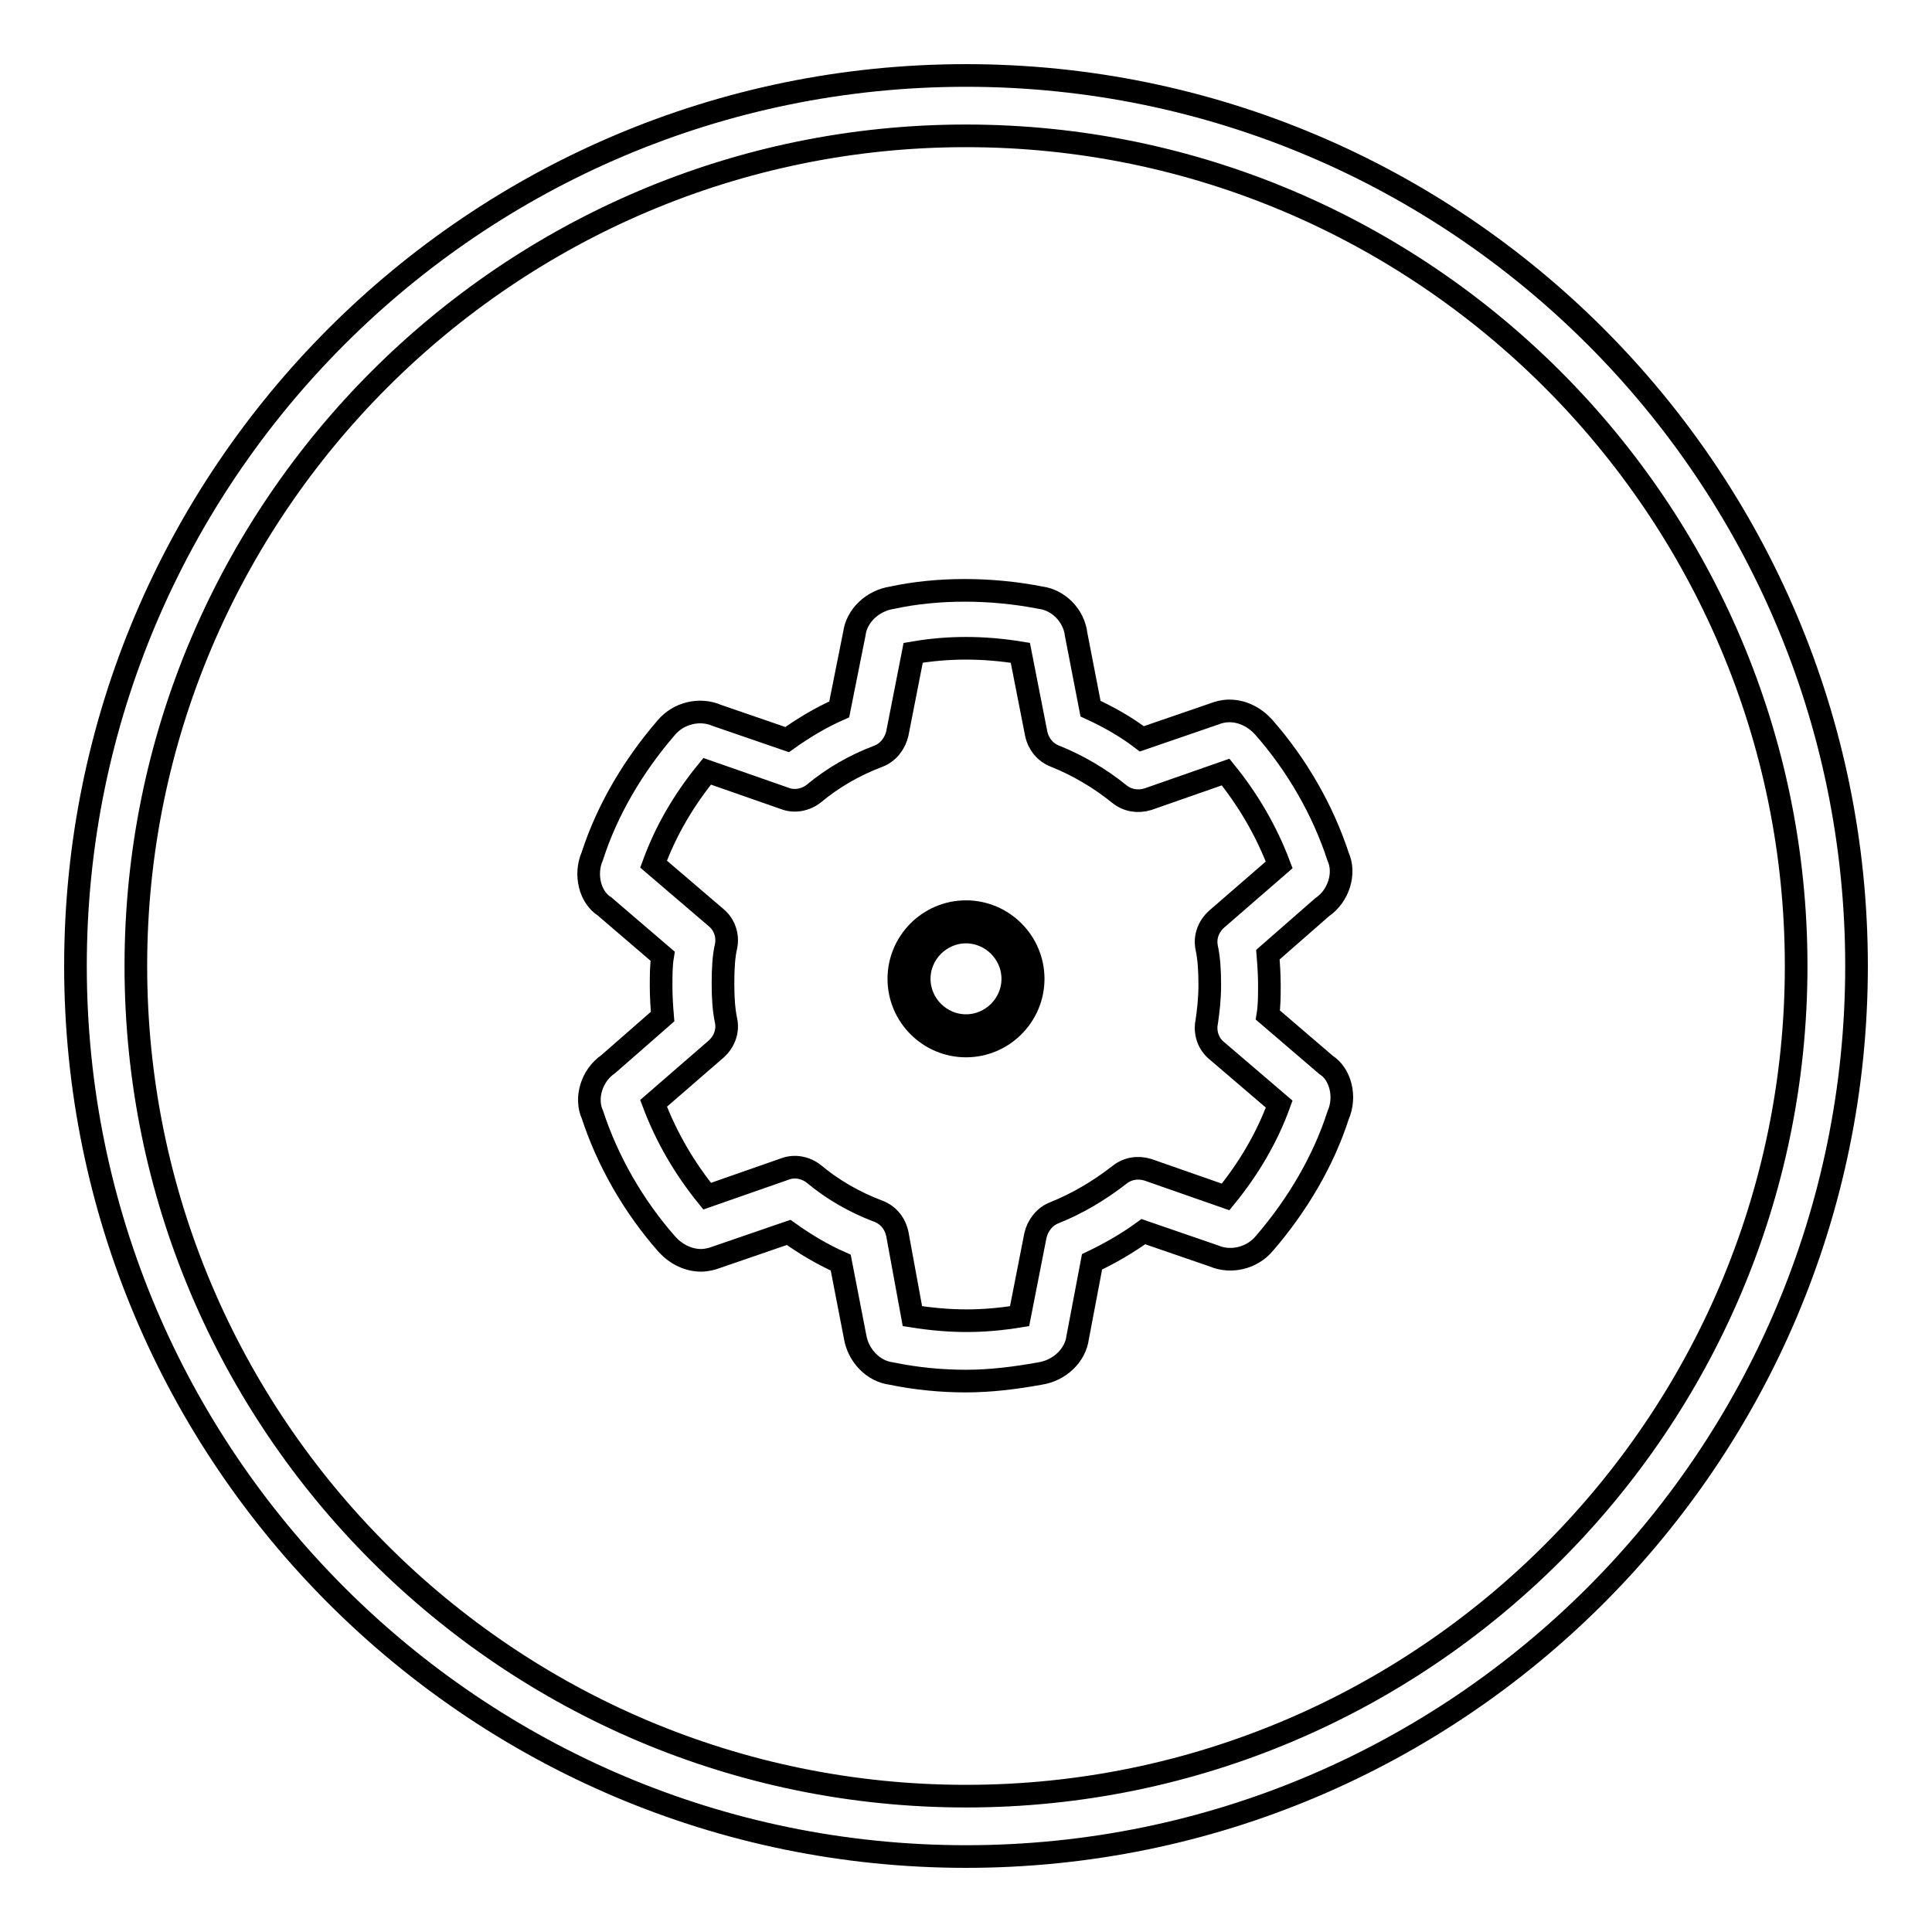
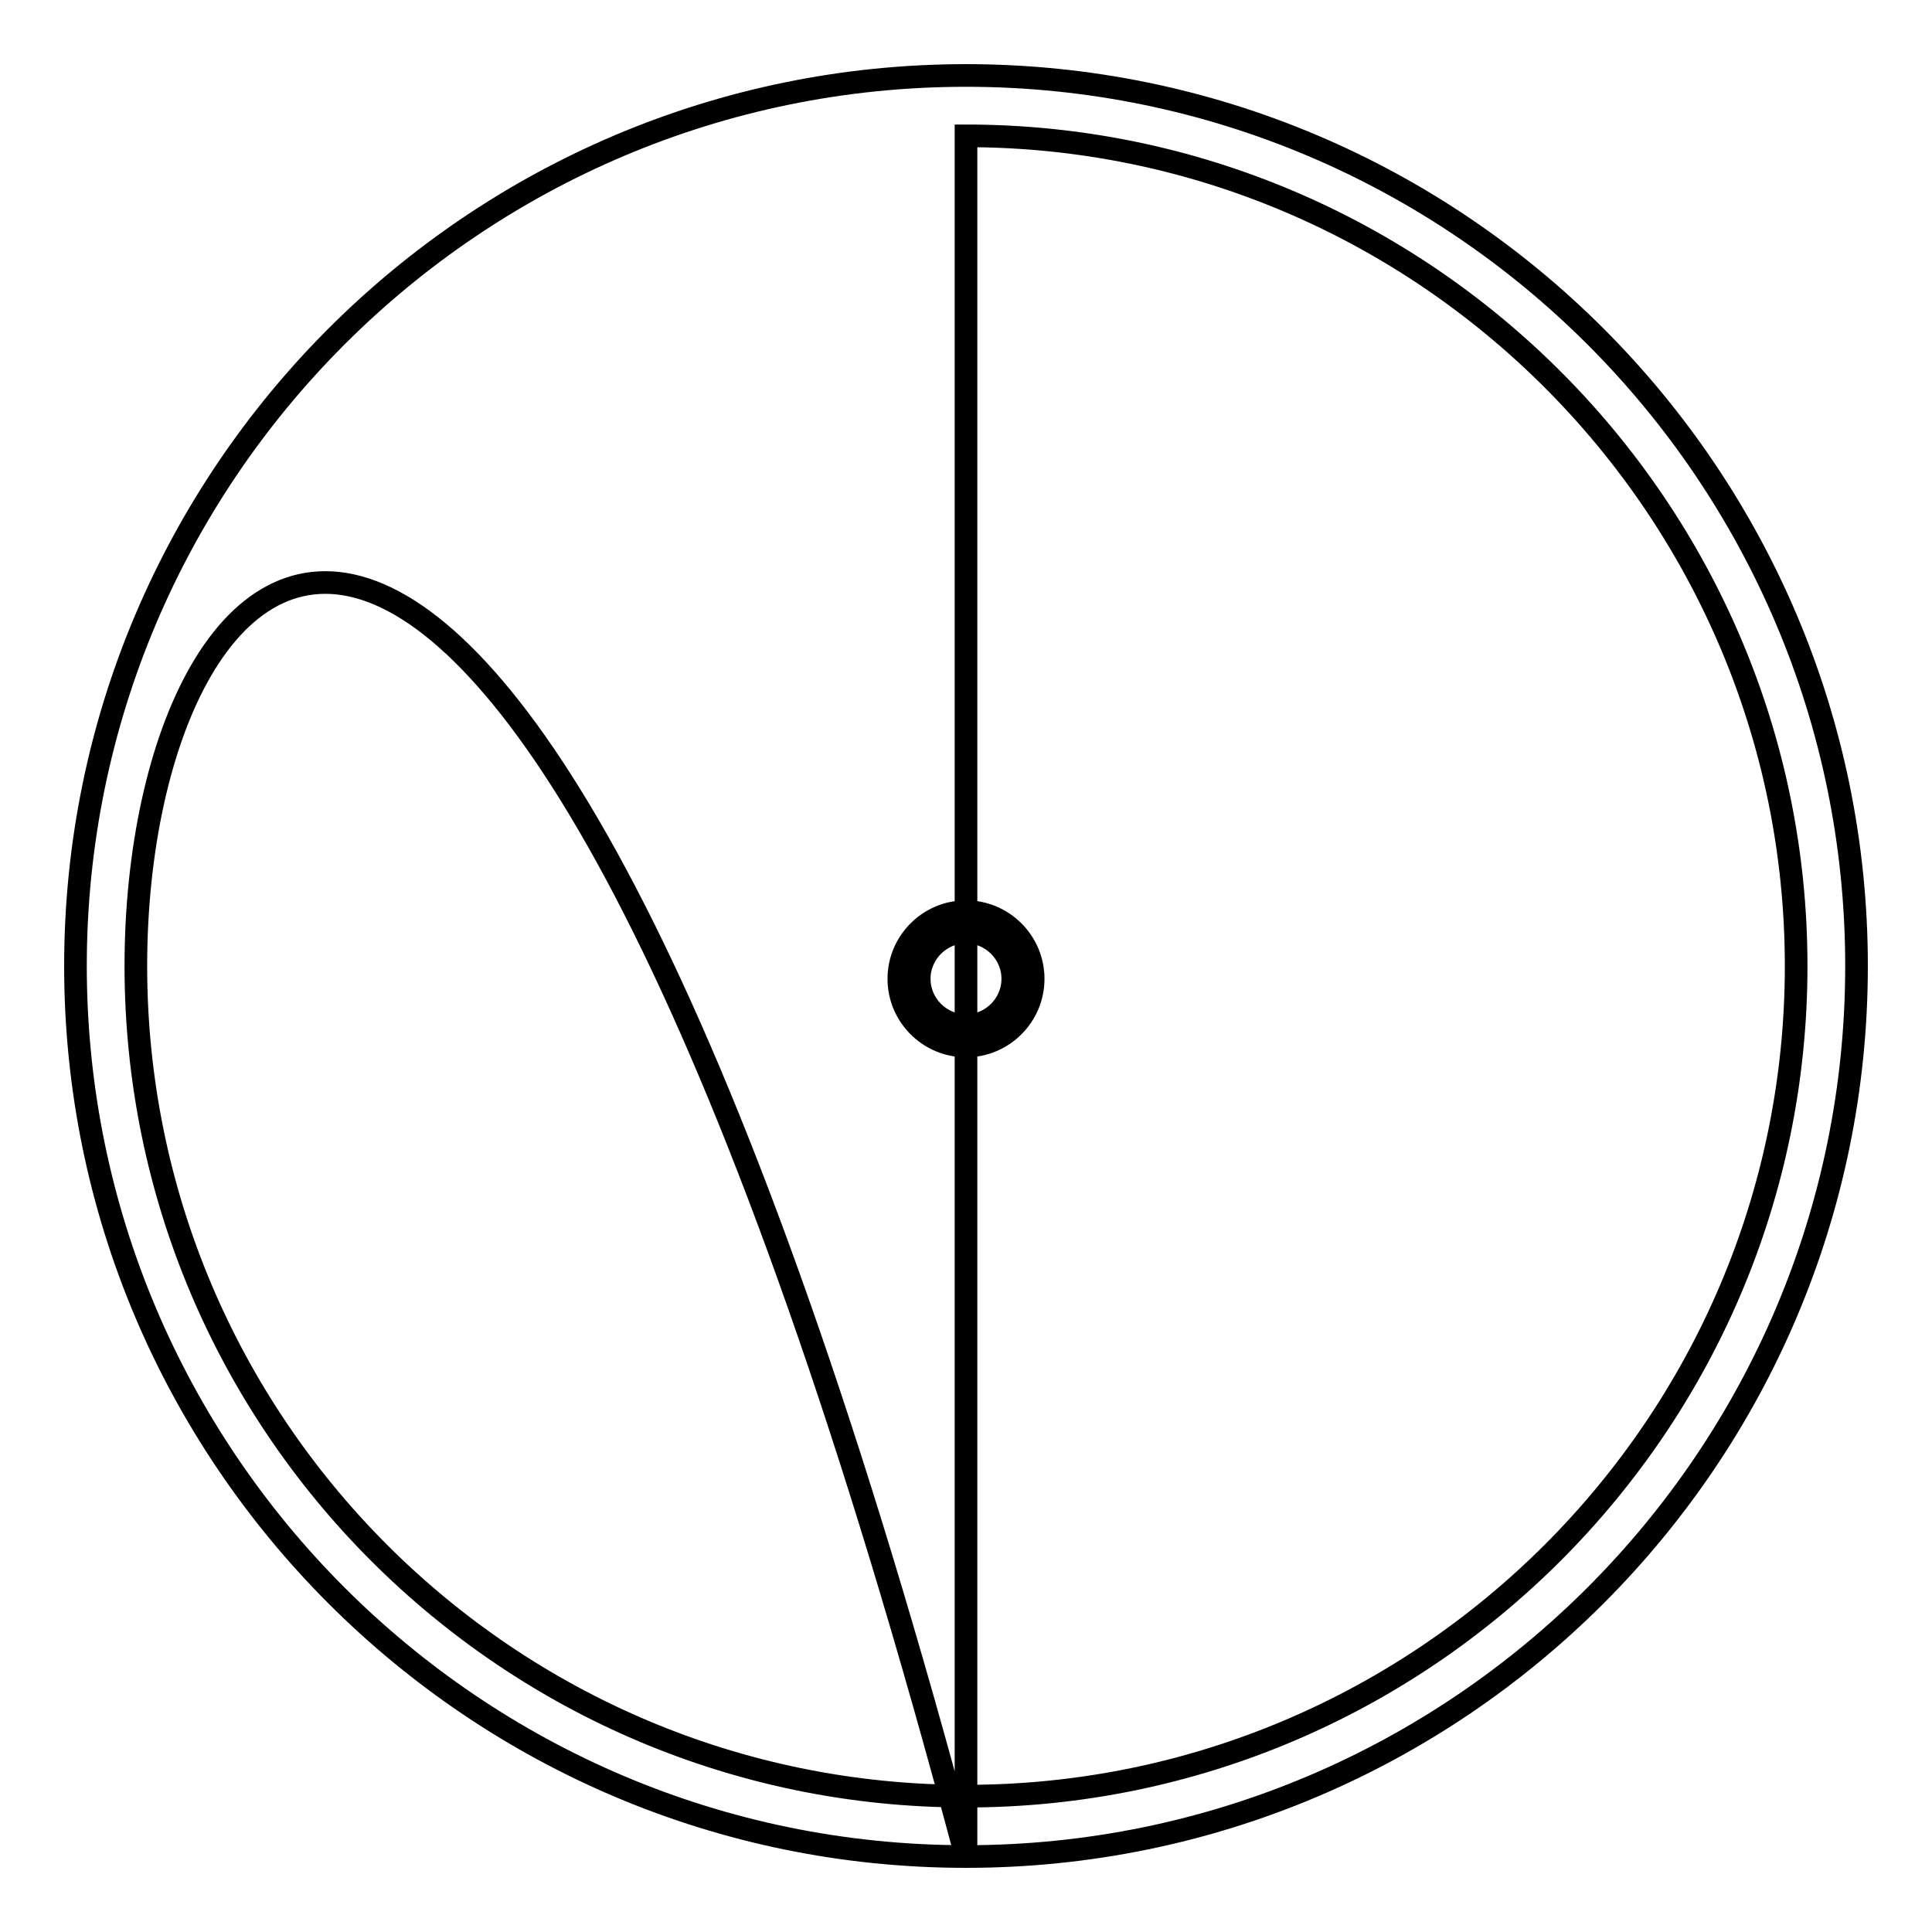
<svg xmlns="http://www.w3.org/2000/svg" version="1.1" x="0px" y="0px" viewBox="0 0 256 256" enable-background="new 0 0 256 256" xml:space="preserve">
  <g>
    <g>
      <g>
        <g>
-           <path stroke-width="3" fill-opacity="0" stroke="#000000" d="M128,246c-65.1,0-118-52.9-118-118C10,62.9,62.9,10,128,10c65.1,0,118,52.9,118,118C246,193.1,193.1,246,128,246z M128,18C67.4,18,18,67.4,18,128c0,60.7,49.3,110,110,110c60.6,0,110-49.3,110-110C238,67.4,188.6,18,128,18z" />
+           <path stroke-width="3" fill-opacity="0" stroke="#000000" d="M128,246c-65.1,0-118-52.9-118-118C10,62.9,62.9,10,128,10c65.1,0,118,52.9,118,118C246,193.1,193.1,246,128,246z C67.4,18,18,67.4,18,128c0,60.7,49.3,110,110,110c60.6,0,110-49.3,110-110C238,67.4,188.6,18,128,18z" />
          <g>
-             <path stroke-width="3" fill-opacity="0" stroke="#000000" d="M128,122.2c4.1,0,7.5,3.4,7.5,7.5c0,4.2-3.4,7.5-7.5,7.5c-4.2,0-7.5-3.4-7.5-7.5C120.5,125.5,123.8,122.2,128,122.2z" />
            <path stroke-width="3" fill-opacity="0" stroke="#000000" d="M128,138.6c-4.9,0-8.9-4-8.9-8.9c0-4.9,4-8.9,8.9-8.9s8.9,4,8.9,8.9C136.9,134.6,132.9,138.6,128,138.6z M128,123.5c-3.4,0-6.2,2.8-6.2,6.2c0,3.4,2.8,6.2,6.2,6.2c3.4,0,6.2-2.8,6.2-6.2C134.2,126.3,131.4,123.5,128,123.5z" />
          </g>
          <g>
-             <path stroke-width="3" fill-opacity="0" stroke="#000000" d="M128,183c-3.2,0-6.5-0.3-9.9-1c-2.4-0.3-4.4-2.4-4.8-4.9l-1.9-9.8c-2.5-1.1-4.8-2.5-6.9-4l-9.6,3.3c-0.5,0.2-1.3,0.4-2,0.4c-1.7,0-3.3-0.8-4.5-2.1c-4.5-5.1-7.9-11.1-9.9-17.2c-1-2.2-0.1-5.2,2.1-6.7l7.2-6.3c-0.1-1.2-0.2-2.6-0.2-4c0-1.4,0-2.8,0.2-4l-7.7-6.6c-1.9-1.2-2.7-4.2-1.6-6.7c1.9-5.9,5.3-11.8,9.8-17c1.6-1.9,4.4-2.6,6.7-1.6l9.3,3.2c2.1-1.5,4.4-2.9,6.9-4l2-10c0.3-2.4,2.4-4.4,5-4.8c6-1.3,13.1-1.3,19.7,0c2.3,0.3,4.4,2.3,4.7,4.9l1.9,9.8c2.4,1.1,4.7,2.4,6.8,4l9.6-3.3c0.5-0.2,1.2-0.4,2-0.4c1.7,0,3.3,0.8,4.5,2.1c4.5,5.1,7.9,11.1,9.9,17.2c1,2.2,0.1,5.2-2.1,6.7l-7.2,6.3c0.1,1.2,0.2,2.6,0.2,4c0,1.4,0,2.8-0.2,4l7.7,6.6c1.9,1.2,2.7,4.2,1.6,6.7c-1.9,5.9-5.3,11.8-9.8,17c-1.6,1.9-4.4,2.6-6.7,1.6l-9.3-3.2c-2.2,1.6-4.5,2.9-6.8,4l-1.9,10c-0.3,2.4-2.4,4.4-5,4.8C134.5,182.6,131.2,183,128,183z M120.9,174.4c5.1,0.8,9.3,0.8,14.2,0l2.1-10.7c0.3-1.3,1.2-2.5,2.5-3c3-1.2,5.9-2.9,8.6-5c1.1-0.9,2.5-1.1,3.8-0.7l10.3,3.6c3.1-3.8,5.5-7.9,7.1-12.3l-8.3-7.1c-1.1-0.9-1.6-2.4-1.3-3.8c0.2-1.4,0.4-3,0.4-4.9c0-1.9-0.1-3.5-0.4-4.9c-0.3-1.4,0.2-2.8,1.3-3.8l8.3-7.2c-1.7-4.5-4.1-8.6-7.1-12.3l-10.3,3.6c-1.3,0.4-2.7,0.2-3.8-0.7c-2.6-2.1-5.5-3.8-8.5-5c-1.3-0.5-2.2-1.6-2.5-3l-2.1-10.7c-4.9-0.8-9.6-0.8-14.2,0l-2.1,10.7c-0.3,1.3-1.2,2.5-2.5,3c-3.2,1.2-6.1,2.9-8.5,4.9c-1.1,0.9-2.6,1.2-3.9,0.7l-10.3-3.6c-3.1,3.8-5.5,7.9-7.1,12.3l8.3,7.1c1.1,0.9,1.6,2.4,1.3,3.8c-0.3,1.3-0.4,2.9-0.4,4.9c0,1.9,0.1,3.5,0.4,4.9c0.3,1.4-0.2,2.8-1.3,3.8l-8.3,7.2c1.7,4.5,4.1,8.6,7.1,12.3l10.3-3.6c1.3-0.5,2.8-0.2,3.9,0.7c2.4,2,5.3,3.7,8.5,4.9c1.3,0.5,2.2,1.6,2.5,3L120.9,174.4z" />
-           </g>
+             </g>
        </g>
      </g>
      <g />
      <g />
      <g />
      <g />
      <g />
      <g />
      <g />
      <g />
      <g />
      <g />
      <g />
      <g />
      <g />
      <g />
      <g />
    </g>
  </g>
</svg>